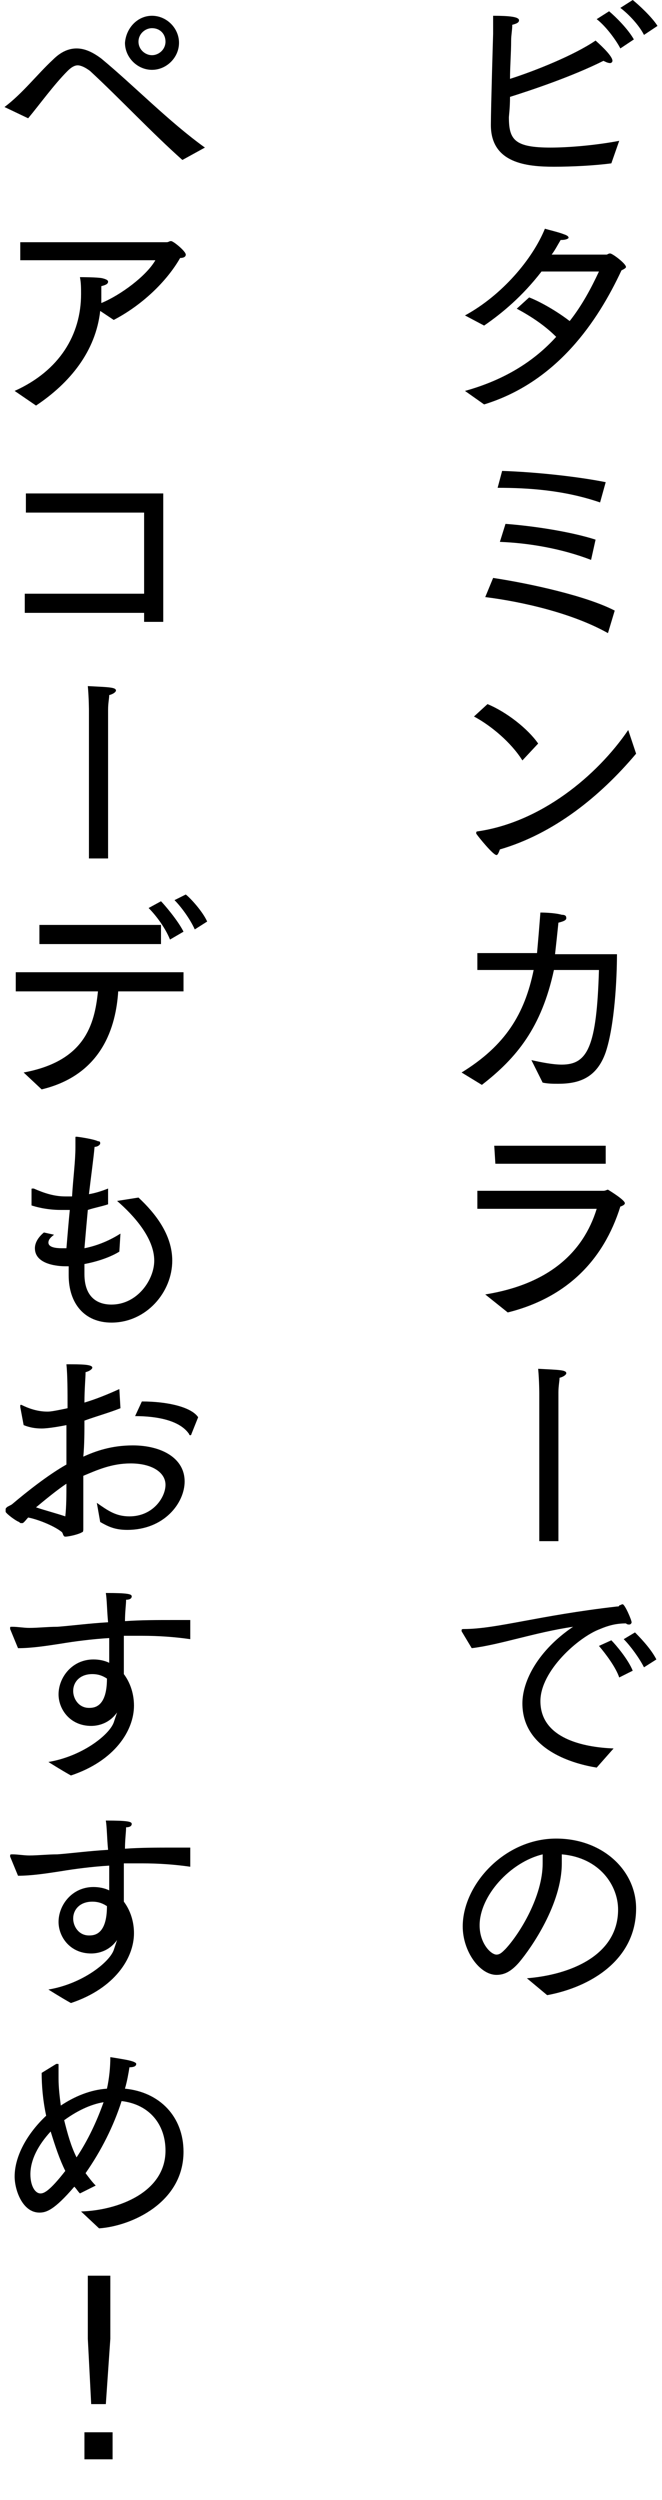
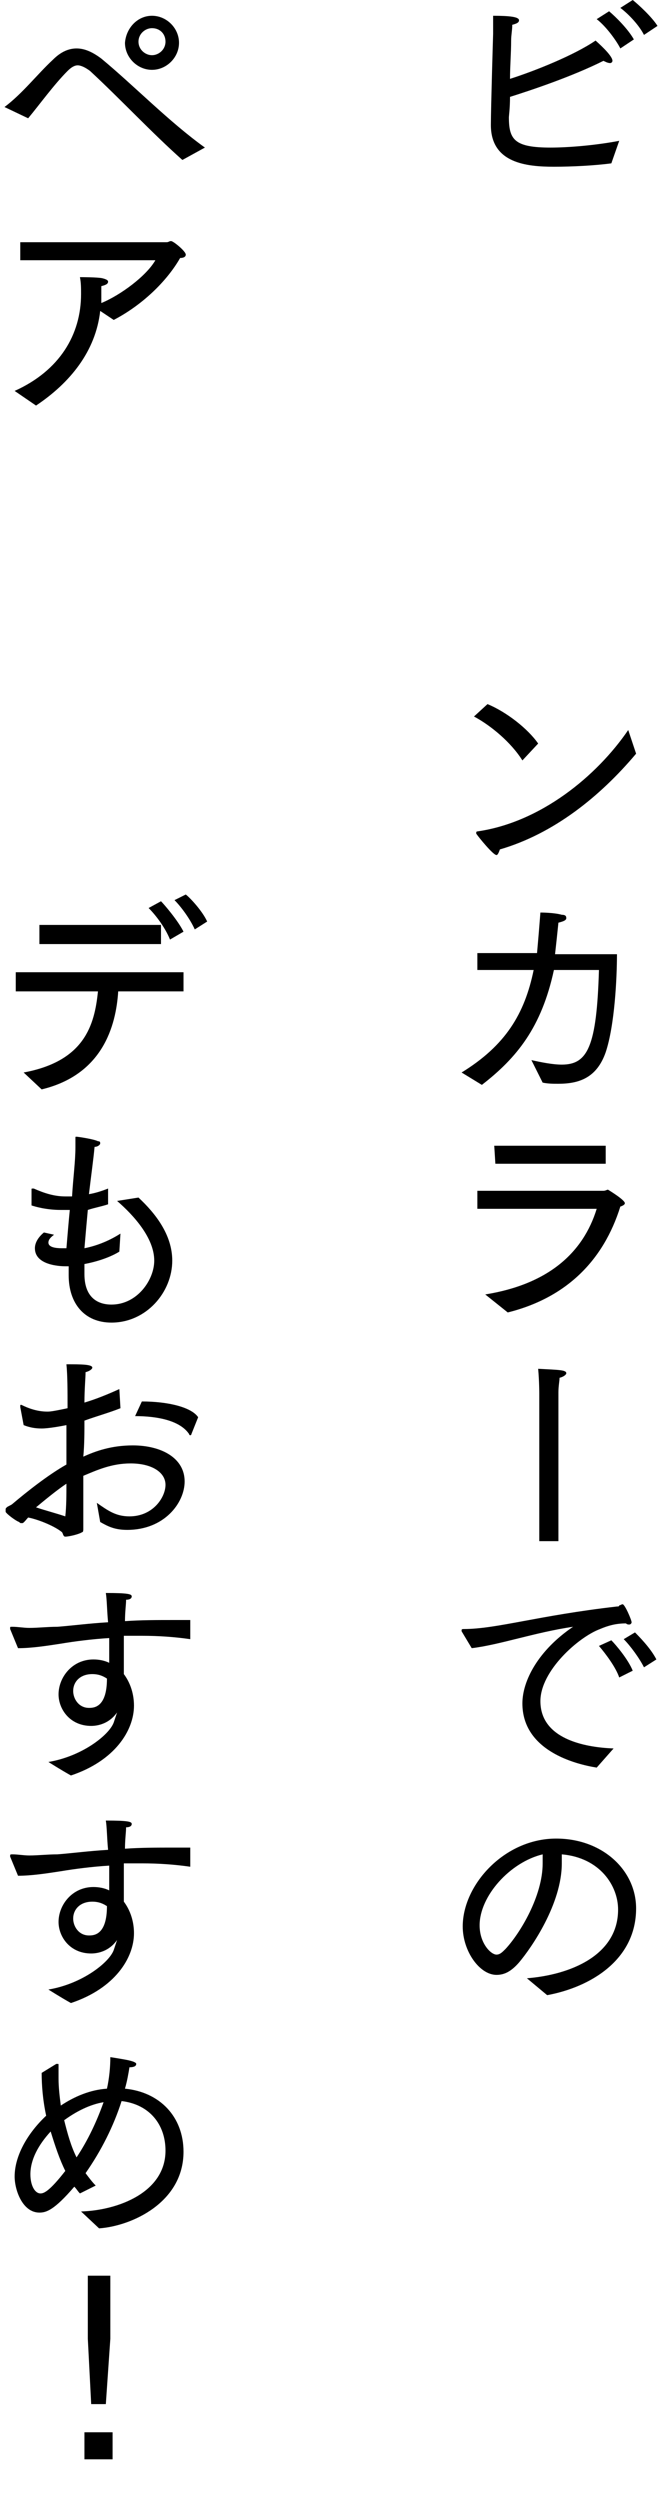
<svg xmlns="http://www.w3.org/2000/svg" version="1.1" id="レイヤー_1" x="0px" y="0px" width="58.8px" height="221.9px" viewBox="0 0 58.8 221.9" style="enable-background:new 0 0 58.8 221.9;" xml:space="preserve">
  <g>
    <path d="M54.3,14.5c-1.5,0.2-3.5,0.3-5.1,0.3c-2.4,0-5.6-0.3-5.6-3.7c0-1.5,0.2-8.1,0.2-8.1c0-0.2,0-0.4,0-0.5c0-0.4,0-0.8,0-1.1   c1.5,0,2.3,0.1,2.3,0.4c0,0.2-0.2,0.3-0.6,0.4c0,0.5-0.1,0.9-0.1,1.4c0,1.1-0.1,2.3-0.1,3.4c2.2-0.7,5.7-2.1,7.6-3.4   c0.1,0.1,1.5,1.3,1.5,1.8c0,0.1-0.1,0.2-0.2,0.2c-0.2,0-0.4-0.1-0.6-0.2c-2.8,1.4-6.4,2.6-8.3,3.2c0,1-0.1,1.7-0.1,1.8   c0,2,0.5,2.7,3.7,2.7c1.6,0,4-0.2,6.1-0.6L54.3,14.5z M54.1,1c0.6,0.5,1.7,1.6,2.2,2.5l-1.2,0.8c-0.3-0.6-1.2-1.9-2.1-2.6L54.1,1z    M56.2,0c0.5,0.4,1.7,1.5,2.2,2.3l-1.2,0.8c-0.4-0.8-1.3-1.8-2.1-2.4L56.2,0z" />
-     <path d="M41.3,34.7c3.6-1,6.2-2.7,8.1-4.8c-1-1-2.2-1.8-3.5-2.5l1.1-1c0.8,0.3,2.3,1.1,3.6,2.1c1.1-1.4,1.9-2.9,2.6-4.4h-5.1   c-1.7,2.2-3.5,3.7-5.1,4.8l-1.7-0.9c3.3-1.8,6-5,7.1-7.7c0.3,0.1,1.2,0.3,1.7,0.5c0.3,0.1,0.4,0.2,0.4,0.3c0,0.1-0.3,0.2-0.6,0.2   c0,0-0.1,0-0.1,0c-0.3,0.5-0.5,0.9-0.8,1.3c2,0,4.8,0,4.9,0c0.2-0.1,0.2-0.1,0.3-0.1c0.2,0,1.4,0.9,1.4,1.2c0,0.1-0.2,0.2-0.4,0.3   c-2.1,4.5-5.7,9.9-12.2,11.9L41.3,34.7z" />
-     <path d="M43.8,51.3c3.3,0.5,8.3,1.6,10.8,2.9l-0.6,2c-3.2-1.8-7.7-2.8-10.9-3.2L43.8,51.3z M44.6,41.8c3,0.1,6.7,0.5,9.2,1   l-0.5,1.8c-3.2-1.1-6.4-1.3-9.1-1.3L44.6,41.8z M44.9,46.5c2.6,0.2,5.8,0.7,8,1.4l-0.4,1.8c-2.6-1-5.5-1.5-8.1-1.6L44.9,46.5z" />
    <path d="M43.3,62.5c1.7,0.7,3.6,2.2,4.5,3.5l-1.4,1.5c-1-1.6-2.8-3.1-4.3-3.9L43.3,62.5z M56.5,66.9c-3.2,3.8-7.3,7.1-12.1,8.5   c-0.1,0.3-0.2,0.5-0.3,0.5c-0.3,0-1.6-1.6-1.8-1.9c0,0,0-0.1,0-0.1c0,0,0-0.1,0.1-0.1c5.6-0.8,10.6-4.9,13.4-9L56.5,66.9z" />
    <path d="M41,95.2c3.9-2.4,5.6-5.2,6.4-9.1c-1.7,0-3.3,0-5,0v-1.5h5.3c0.1-1.1,0.2-2.3,0.3-3.6c0,0,1.2,0,1.9,0.2   c0.3,0,0.4,0.1,0.4,0.3c0,0.2-0.3,0.3-0.7,0.4c-0.1,1-0.2,1.9-0.3,2.8h5.5c0,2.1-0.2,6.3-1,8.7c-0.8,2.3-2.4,2.8-4.2,2.8   c-0.5,0-0.9,0-1.4-0.1l-1-2c0.9,0.2,1.9,0.4,2.7,0.4c2.3,0,3.1-1.6,3.3-8.4h-4c-1.1,5.1-3.3,7.8-6.4,10.2L41,95.2z" />
    <path d="M43.1,114.9c5.6-0.9,8.7-3.7,9.9-7.6l-10.6,0v-1.6h11.2c0.2,0,0.3-0.1,0.4-0.1c0,0,1.5,0.9,1.5,1.2c0,0.1-0.1,0.2-0.4,0.3   c-1.5,4.8-4.8,8.1-10,9.4L43.1,114.9z M43.9,101.7h9.9v1.6h-9.8L43.9,101.7z" />
    <path d="M47.9,123.7c0,0,0-1.1-0.1-2.2c1.9,0.1,2.5,0.1,2.5,0.4c0,0.1-0.2,0.3-0.6,0.4c0,0.3-0.1,0.7-0.1,1.3v13.2h-1.7V123.7z" />
    <path d="M41,144.8c0,0,0-0.1,0-0.1c0-0.1,0.1-0.1,0.2-0.1c2.9,0,6.6-1.2,13.6-2c0.1,0,0.2,0,0.2-0.1c0.1,0,0.2-0.1,0.3-0.1   c0.2,0,0.8,1.4,0.8,1.6c0,0.1-0.1,0.2-0.2,0.2c-0.1,0-0.2,0-0.3-0.1c-0.9,0-1.6,0.2-2.3,0.5c-1.9,0.7-5.3,3.7-5.3,6.4   c0,3.3,3.8,4.1,6.5,4.2l-1.5,1.7c-1.9-0.3-6.6-1.5-6.6-5.7c0-2,1.4-4.7,4.5-6.8c-3.4,0.5-6.5,1.6-9,1.9L41,144.8z M54.3,145.6   c0.4,0.4,1.5,1.7,1.9,2.7l-1.2,0.6c-0.3-0.9-1.2-2.1-1.8-2.8L54.3,145.6z M56.4,144.9c0.3,0.3,1.4,1.4,1.9,2.4l-1.1,0.7   c-0.4-0.8-1.2-1.9-1.8-2.5L56.4,144.9z" />
    <path d="M46.8,175.6c3.8-0.3,8.1-2,8.1-6.1c0-2.1-1.6-4.6-5-4.9c0,0.3,0,0.5,0,0.8c0,3.6-2.7,7.5-3.8,8.8c-0.7,0.8-1.3,1.1-2,1.1   c-1.5,0-3-2.1-3-4.3c0-3.7,3.7-7.8,8.3-7.8c4.1,0,7.1,2.8,7.1,6.2c0,4.6-4.1,7-7.9,7.7L46.8,175.6z M42.6,170.9   c0,1.6,1,2.6,1.5,2.6c0.3,0,0.5-0.2,0.8-0.5c1.3-1.4,3.3-4.7,3.3-7.6c0-0.3,0-0.5,0-0.8C45.3,165.3,42.6,168.3,42.6,170.9z" />
    <path d="M0.4,9.5C2,8.3,3.3,6.6,4.7,5.3c0.7-0.7,1.4-1,2.1-1c0.7,0,1.4,0.3,2.2,0.9c2.9,2.4,6,5.6,9.2,7.9l-2,1.1   c-2.7-2.4-5.5-5.4-8.2-7.9C7.6,6,7.2,5.8,6.9,5.8c-0.3,0-0.6,0.2-0.9,0.5c-1.2,1.2-2.5,3-3.5,4.2L0.4,9.5z M13.5,1.4   c1.3,0,2.4,1.1,2.4,2.4c0,1.3-1.1,2.4-2.4,2.4c-1.3,0-2.4-1.1-2.4-2.4C11.2,2.5,12.2,1.4,13.5,1.4z M13.5,4.9   c0.6,0,1.2-0.5,1.2-1.2c0-0.7-0.5-1.2-1.2-1.2c-0.6,0-1.2,0.5-1.2,1.2C12.3,4.4,12.9,4.9,13.5,4.9z" />
    <path d="M1.3,34.7c4-1.8,5.9-5,5.9-8.6c0-0.5,0-1-0.1-1.5c0,0,1.6,0,2,0.1c0.4,0.1,0.5,0.2,0.5,0.3c0,0.2-0.2,0.3-0.6,0.4   c0,0.5,0,0.9,0,1.3c0,0.1,0,0.2,0,0.2c1.7-0.7,4-2.4,4.8-3.8l-12,0v-1.6l13,0c0.2,0,0.2-0.1,0.4-0.1c0.2,0,1.3,0.9,1.3,1.2   c0,0.2-0.2,0.3-0.5,0.3c-1.2,2.1-3.4,4.2-5.9,5.5l-1.2-0.8c-0.4,3.6-2.7,6.4-5.7,8.4L1.3,34.7z" />
-     <path d="M2.2,52.7h10.6v-7.2H2.3v-1.7h12.2v11.4h-1.7v-0.8H2.2V52.7z" />
-     <path d="M7.9,63.1c0,0,0-1.1-0.1-2.2c1.9,0.1,2.5,0.1,2.5,0.4c0,0.1-0.2,0.3-0.6,0.4c0,0.3-0.1,0.7-0.1,1.3v13.2H7.9V63.1z" />
    <path d="M2.1,95.2c5.4-1,6.3-4.2,6.6-7.2H1.4v-1.7h14.9v1.7h-5.8c-0.2,3.1-1.4,7.4-6.8,8.7L2.1,95.2z M3.5,82.1h10.8v1.7H3.5V82.1z    M14.3,80c0.3,0.3,1.5,1.7,2,2.7l-1.2,0.7c-0.4-1-1.2-2.1-1.9-2.8L14.3,80z M16.5,79.4c0.4,0.3,1.5,1.5,1.9,2.4l-1.1,0.7   c-0.4-0.9-1.2-2-1.8-2.6L16.5,79.4z" />
    <path d="M4.8,109.6c-0.4,0.3-0.5,0.5-0.5,0.7c0,0.4,0.6,0.5,1.2,0.5c0.1,0,0.1,0,0.2,0c0.1,0,0.2,0,0.2,0c0.1-1.2,0.2-2.4,0.3-3.4   c-0.3,0-0.6,0-0.8,0c-1.3,0-2.3-0.3-2.6-0.4c0,0,0-1.3,0-1.4c0-0.1,0-0.1,0.1-0.1c0,0,0.1,0,0.1,0c0.9,0.4,1.8,0.7,2.8,0.7   c0.2,0,0.4,0,0.6,0c0.1-1.7,0.3-3.1,0.3-4.4c0-0.3,0-0.5,0-0.8c0-0.1,0-0.1,0.1-0.1c0.1,0,1.5,0.2,1.9,0.4c0.2,0,0.2,0.1,0.2,0.2   c0,0.1-0.2,0.3-0.5,0.3c-0.1,1.1-0.3,2.5-0.5,4.2c0.6-0.1,1.2-0.3,1.7-0.5l0,1.4c-0.6,0.2-1.2,0.3-1.8,0.5   c-0.1,1.1-0.2,2.2-0.3,3.4c1-0.2,2.1-0.6,3.2-1.3l-0.1,1.6c-0.8,0.5-2,0.9-3.1,1.1c0,0.3,0,0.6,0,0.9c0,2,1.1,2.7,2.4,2.7   c2.3,0,3.8-2.2,3.8-3.9c0-2-1.8-4-3.3-5.3l1.9-0.3c1.5,1.4,3,3.3,3,5.6c0,2.8-2.3,5.5-5.4,5.5c-2.4,0-3.8-1.7-3.8-4.2   c0,0,0-0.1,0-0.1c0-0.2,0-0.5,0-0.7c-0.1,0-0.2,0-0.3,0c-0.5,0-2.7-0.1-2.7-1.6c0-0.4,0.2-0.9,0.8-1.4L4.8,109.6z" />
    <path d="M8.6,133.4c1,0.7,1.7,1.2,2.9,1.2c2.1,0,3.2-1.7,3.2-2.8c0-1.1-1.2-1.9-3.1-1.9c-1.7,0-3,0.6-4.2,1.1c0,0.9,0,1.8,0,2.6   c0,0.8,0,1.5,0,2.1c0,0.1,0,0.3-0.1,0.3c-0.3,0.2-1.2,0.4-1.5,0.4c-0.2,0-0.2-0.3-0.3-0.4c-0.6-0.5-2-1.1-3-1.3   c-0.1,0.1-0.4,0.5-0.5,0.5c0,0-0.1,0-0.1,0c-0.1,0-0.1,0-0.2-0.1c-0.3-0.1-1.1-0.7-1.2-0.9c0-0.1,0-0.1,0-0.2c0-0.1,0-0.1,0.1-0.2   c0.1-0.1,0.4-0.2,0.5-0.3c1.3-1.1,3.2-2.6,4.8-3.5v-2.2l0-1.3c-0.5,0.1-1.6,0.3-2.2,0.3c-0.6,0-1.1-0.1-1.6-0.3l-0.3-1.6   c0,0,0,0,0-0.1c0-0.1,0-0.1,0.1-0.1c0,0,0,0,0,0c0.6,0.3,1.4,0.6,2.3,0.6c0.2,0,0.4,0,1.8-0.3c0-1.5,0-2.9-0.1-3.9   c1.3,0,2.3,0,2.3,0.3c0,0.1-0.2,0.3-0.6,0.4c0,0.5-0.1,1.5-0.1,2.7c1-0.3,2-0.7,3.1-1.2l0.1,1.7c-1,0.4-2.1,0.7-3.2,1.1   c0,1,0,2.1-0.1,3.2c1.1-0.5,2.5-1,4.4-1c2.5,0,4.6,1.1,4.6,3.2c0,1.9-1.8,4.3-5.1,4.3c-1.1,0-1.7-0.3-2.4-0.7L8.6,133.4z    M5.9,131.7c-0.9,0.6-2.1,1.6-2.7,2.1c0.9,0.3,1.7,0.5,2.6,0.8C5.9,133.7,5.9,132.7,5.9,131.7z M12.6,124.4c2.3,0,4.4,0.5,5,1.4   l-0.6,1.5c0,0.1-0.1,0.1-0.1,0.1c0,0-0.1,0-0.1-0.1c-0.8-1.2-2.8-1.6-4.8-1.6L12.6,124.4z" />
    <path d="M0.9,144.6c0,0,0-0.1,0-0.1c0-0.1,0-0.1,0.2-0.1c0.5,0,1,0.1,1.5,0.1c0.8,0,1.6-0.1,2.5-0.1c1.3-0.1,2.8-0.3,4.5-0.4   c-0.1-1-0.1-2-0.2-2.6c2,0,2.3,0.1,2.3,0.3c0,0.2-0.2,0.3-0.5,0.3c0,0.4-0.1,1.1-0.1,1.9c1.4-0.1,2.9-0.1,4.3-0.1c0.5,0,1,0,1.5,0   l0,1.7c-1.4-0.2-2.8-0.3-4.3-0.3c-0.5,0-1.1,0-1.6,0v3.4c0.6,0.8,0.9,1.8,0.9,2.8c0,2.2-1.7,4.9-5.6,6.2c-0.9-0.5-2-1.2-2-1.2   c3-0.5,5.4-2.4,5.8-3.5c0.1-0.3,0.2-0.6,0.3-0.9c-0.7,1-1.7,1.2-2.3,1.2c-1.9,0-2.9-1.5-2.9-2.8c0,0,0,0,0,0c0-1.5,1.2-3.1,3.1-3.1   c0.5,0,1,0.1,1.4,0.3c0-0.7,0-1.5,0-2.2c-1.6,0.1-3.1,0.3-4.3,0.5c-1.3,0.2-2.6,0.4-3.8,0.4L0.9,144.6z M8.2,148.6   c-1.1,0-1.7,0.7-1.7,1.5c0,0.7,0.5,1.5,1.4,1.5c0.4,0,1.6,0,1.6-2.6C9.2,148.8,8.8,148.6,8.2,148.6z" />
    <path d="M0.9,164.8C0.9,164.8,0.9,164.8,0.9,164.8c0-0.2,0-0.2,0.2-0.2c0.5,0,1,0.1,1.5,0.1c0.8,0,1.6-0.1,2.5-0.1   c1.3-0.1,2.8-0.3,4.5-0.4c-0.1-1-0.1-2-0.2-2.6c2,0,2.3,0.1,2.3,0.3c0,0.2-0.2,0.3-0.5,0.3c0,0.4-0.1,1.1-0.1,1.9   c1.4-0.1,2.9-0.1,4.3-0.1c0.5,0,1,0,1.5,0l0,1.7c-1.4-0.2-2.8-0.3-4.3-0.3c-0.5,0-1.1,0-1.6,0v3.4c0.6,0.8,0.9,1.8,0.9,2.8   c0,2.2-1.7,4.9-5.6,6.2c-0.9-0.5-2-1.2-2-1.2c3-0.5,5.4-2.4,5.8-3.5c0.1-0.3,0.2-0.6,0.3-0.9c-0.7,1-1.7,1.2-2.3,1.2   c-1.9,0-2.9-1.5-2.9-2.8c0,0,0,0,0,0c0-1.5,1.2-3.1,3.1-3.1c0.5,0,1,0.1,1.4,0.3c0-0.7,0-1.5,0-2.2c-1.6,0.1-3.1,0.3-4.3,0.5   c-1.3,0.2-2.6,0.4-3.8,0.4L0.9,164.8z M8.2,168.8c-1.1,0-1.7,0.7-1.7,1.5c0,0.7,0.5,1.5,1.4,1.5c0.4,0,1.6,0,1.6-2.6   C9.2,169,8.8,168.8,8.2,168.8z" />
    <path d="M7.2,196.3c3.3-0.1,7.5-1.7,7.5-5.4c0-2.3-1.4-4.1-3.9-4.4c-0.7,2.2-1.8,4.4-3.2,6.4c0.3,0.4,0.6,0.8,0.9,1.1l-1.4,0.7   c-0.2-0.2-0.3-0.4-0.5-0.6c-1.8,2.1-2.5,2.3-3.1,2.3c-1.5,0-2.2-2-2.2-3.2c0-1.8,1.1-3.8,2.8-5.4c-0.3-1.4-0.4-2.7-0.4-3.8l1.3-0.8   c0,0,0.1,0,0.1,0c0.1,0,0.1,0,0.1,0.1c0,0.4,0,0.8,0,1.2c0,0.8,0.1,1.6,0.2,2.4c1.2-0.8,2.6-1.4,4.1-1.5c0.2-0.9,0.3-1.9,0.3-2.8   c0,0,1.3,0.2,1.7,0.3c0.4,0.1,0.6,0.2,0.6,0.3c0,0.2-0.2,0.3-0.6,0.3c-0.1,0.6-0.2,1.2-0.4,1.9c3.1,0.3,5.2,2.5,5.2,5.6   c0,4.5-4.6,6.6-7.5,6.8L7.2,196.3z M4.5,189.2c-1.1,1.2-1.8,2.5-1.8,3.8c0,1,0.4,1.7,0.9,1.7c0.3,0,0.8-0.2,2.2-2   C5.3,191.7,4.9,190.5,4.5,189.2z M9.2,186.6c-1.2,0.2-2.4,0.8-3.5,1.6c0.3,1.2,0.6,2.3,1.1,3.3C7.8,190,8.6,188.3,9.2,186.6z" />
    <path d="M7.5,215.9H10v2.4H7.5V215.9z M7.8,207.6v-5.6h2v5.6l-0.4,5.8H8.1L7.8,207.6z" />
  </g>
</svg>